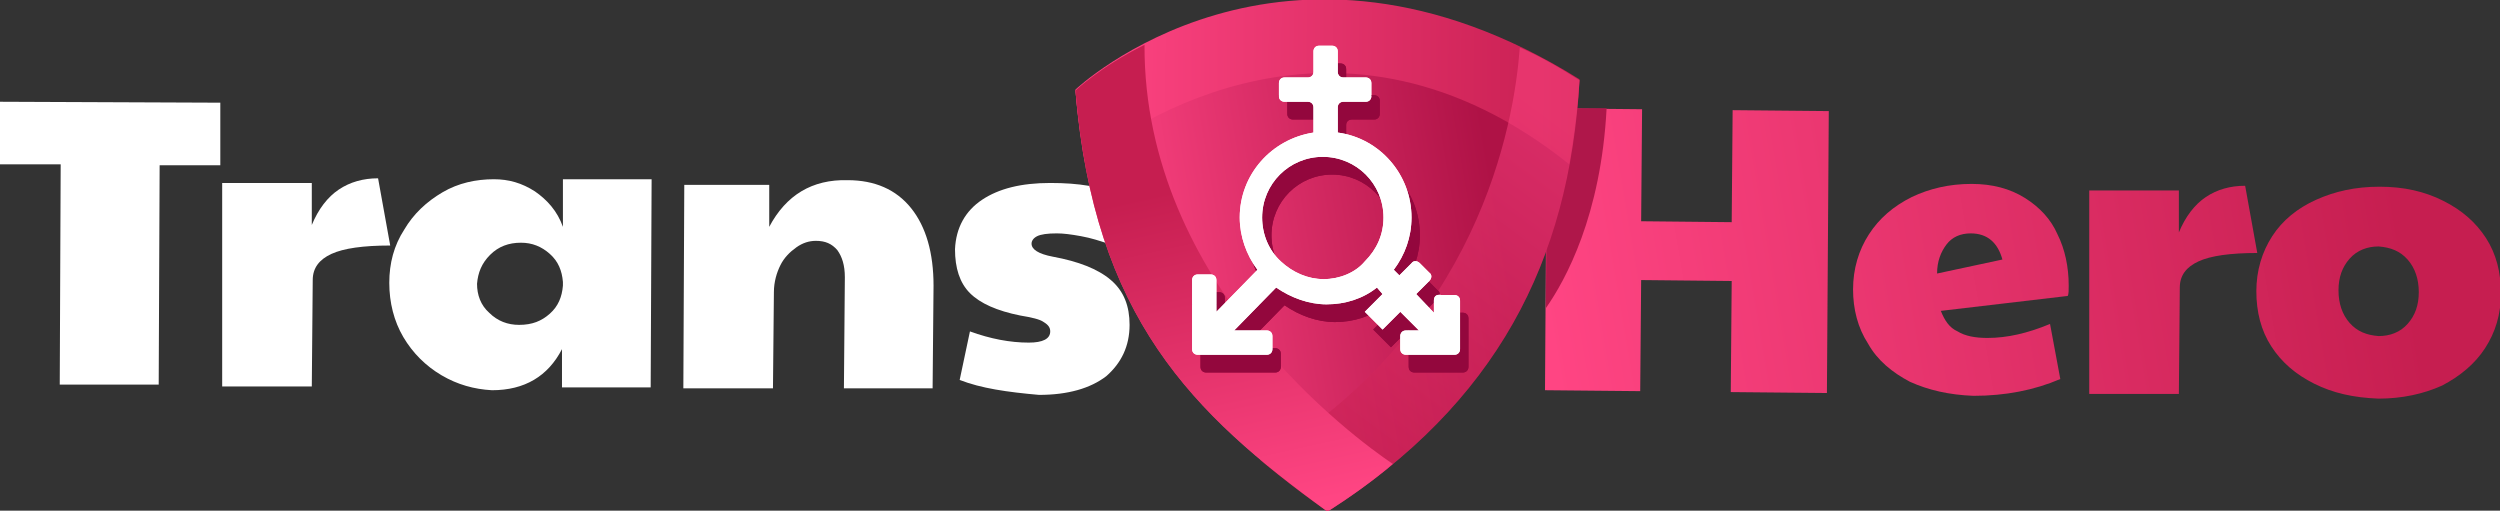
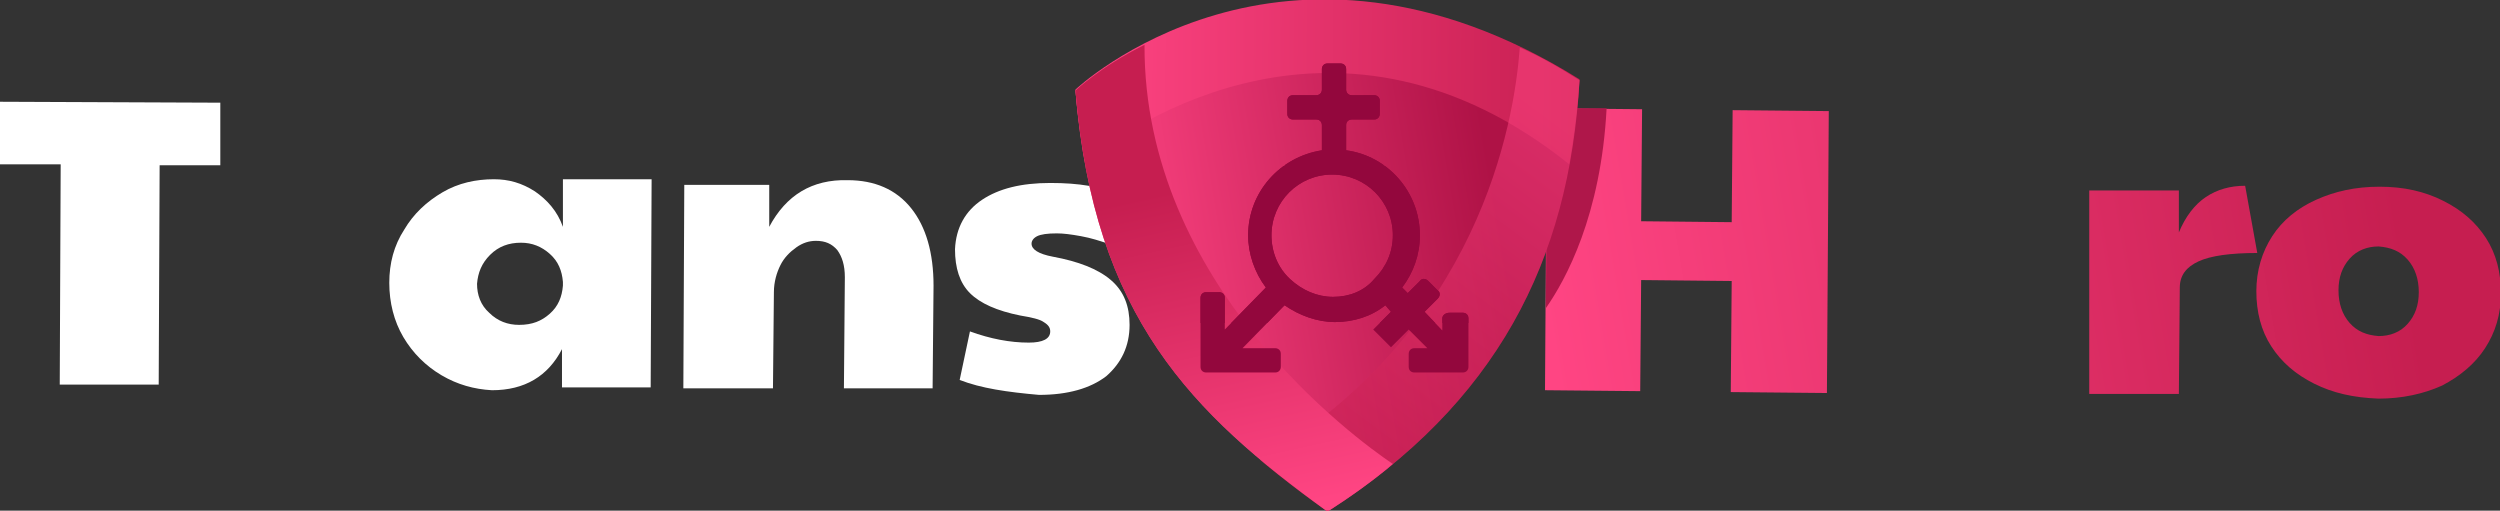
<svg xmlns="http://www.w3.org/2000/svg" xmlns:xlink="http://www.w3.org/1999/xlink" version="1.1" id="Layer_1" x="0px" y="0px" viewBox="0 0 267.8 54.7" style="enable-background:new 0 0 267.8 54.7;" xml:space="preserve">
  <rect x="0" y="0" width="267.8" height="54.7" fill="#333333" stroke="none" />
  <style type="text/css">
	.st0{fill:url(#SVGID_1_);}
	.st1{fill:#AF174A;}
	.st2{fill:#FFFFFF;}
	.st3{fill:url(#SVGID_2_);}
	.st4{fill:url(#SVGID_3_);}
	.st5{fill:url(#SVGID_4_);}
	.st6{fill:url(#SVGID_5_);}
	.st7{fill:url(#SVGID_6_);}
	.st8{opacity:0.53;fill:url(#SVGID_7_);}
	.st9{fill:url(#SVGID_8_);}
	.st10{clip-path:url(#XMLID_2_);}
	.st11{fill:#93073D;}
	.st12{clip-path:url(#XMLID_3_);}
</style>
  <linearGradient id="SVGID_1_" gradientUnits="userSpaceOnUse" x1="164.654" y1="29.469" x2="297.204" y2="7.01">
    <stop offset="0" style="stop-color:#FF4583" />
    <stop offset="0.686" style="stop-color:#C61E50" />
  </linearGradient>
  <path class="st0" d="M165.7,11.6l10.2,0.1l-0.1,12l9.7,0.1l0.1-12l10.3,0.1l-0.2,30.2l-10.3-0.1l0.1-11.9l-9.7-0.1l-0.1,11.9  l-10.2-0.1L165.7,11.6z" />
  <path class="st1" d="M165.6,33c2.1-3,5.9-9.9,6.5-21.4l-6.4,0L165.6,33z" />
  <path class="st2" d="M6.5,17.6l-6.5,0l0-6.7L23.6,11l0,6.7l-6.5,0l-0.1,23.5L6.4,41.2L6.5,17.6z" />
-   <path class="st2" d="M23.8,19.6l9.6,0l0,4.5c0.7-1.7,1.7-3,2.9-3.8c1.2-0.8,2.6-1.2,4.2-1.2l1.3,7.2c-2.9,0-5,0.3-6.3,0.9  c-1.3,0.6-2,1.5-2,2.8l-0.1,11.4l-9.6,0L23.8,19.6z" />
  <path class="st2" d="M47.3,40.2c-1.7-1-3.1-2.4-4.1-4.1c-1-1.7-1.5-3.7-1.5-5.8c0-2.1,0.5-4,1.6-5.7c1-1.7,2.4-3,4.1-4  c1.7-1,3.6-1.4,5.5-1.4c1.6,0,3,0.4,4.4,1.3c1.3,0.9,2.4,2.1,3,3.8l0-5.1l9.5,0l-0.1,22.3l-9.5,0l0-4.1c-1.5,2.9-4,4.4-7.5,4.4  C50.8,41.7,49,41.2,47.3,40.2z M58.9,33.6c0.9-0.8,1.3-1.8,1.4-3l0-0.4c-0.1-1.2-0.5-2.2-1.4-3c-0.9-0.8-1.9-1.2-3.1-1.2  c-1.3,0-2.4,0.4-3.3,1.3c-0.9,0.9-1.3,1.9-1.4,3.1c0,1.2,0.4,2.3,1.3,3.1c0.9,0.9,2,1.3,3.2,1.3C57,34.8,58,34.4,58.9,33.6z" />
  <path class="st2" d="M73.3,19.8l9.1,0l0,4.5c1.8-3.4,4.6-5.1,8.4-5c2.9,0,5.2,1,6.8,3c1.6,2,2.4,4.8,2.4,8.3l-0.1,11l-9.5,0  l0.1-11.9c0-1.3-0.3-2.2-0.8-2.9c-0.6-0.7-1.3-1-2.3-1c-0.7,0-1.4,0.2-2.1,0.7c-0.7,0.5-1.3,1.1-1.7,1.9c-0.4,0.8-0.7,1.8-0.7,2.9  l-0.1,10.3l-9.6,0L73.3,19.8z" />
  <path class="st2" d="M102.8,40.7l1.1-5.2c2.2,0.8,4.3,1.2,6.3,1.2c1.5,0,2.3-0.4,2.3-1.2c0-0.4-0.2-0.7-0.7-1  c-0.4-0.3-1.3-0.5-2.5-0.7c-2.5-0.5-4.3-1.3-5.4-2.4c-1.1-1.1-1.6-2.7-1.6-4.7c0.1-2.3,1.1-4.1,2.9-5.3c1.8-1.2,4.2-1.8,7.3-1.8  c1.6,0,2.9,0.1,4.1,0.3c1.1,0.2,2.2,0.5,3.1,1l-1,5.2c-0.9-0.3-1.8-0.6-2.9-0.8s-1.9-0.3-2.6-0.3c-1,0-1.7,0.1-2.1,0.3  c-0.4,0.2-0.6,0.5-0.6,0.8c0,0.6,0.7,1.1,2.3,1.4c2.7,0.5,4.8,1.3,6.2,2.5c1.4,1.2,2,2.8,2,4.8c0,2.3-0.9,4.1-2.5,5.5  c-1.7,1.3-4.1,2-7.2,2C107.9,42,105.1,41.6,102.8,40.7z" />
  <linearGradient id="SVGID_2_" gradientUnits="userSpaceOnUse" x1="166.223" y1="38.73" x2="298.773" y2="16.271">
    <stop offset="0" style="stop-color:#FF4583" />
    <stop offset="0.686" style="stop-color:#C61E50" />
  </linearGradient>
-   <path class="st3" d="M204.6,40.9c-1.9-1-3.5-2.3-4.5-4.1c-1.1-1.7-1.6-3.7-1.6-5.8c0-2.2,0.6-4.2,1.7-5.9c1.1-1.7,2.6-3,4.6-4  c1.9-0.9,4-1.4,6.4-1.4c2.2,0,4.1,0.5,5.7,1.5c1.6,1,2.8,2.3,3.5,3.9c0.8,1.6,1.2,3.5,1.2,5.5c0,0.5,0,0.9-0.1,1.1l-13.6,1.6  c0.4,1,0.9,1.8,1.8,2.2c0.8,0.5,1.9,0.7,3.2,0.7c2.1,0,4.3-0.5,6.7-1.5l1.1,5.9c-2.8,1.2-5.9,1.8-9.3,1.8  C208.8,42.3,206.6,41.8,204.6,40.9z M214.5,27.8c-0.5-1.8-1.6-2.8-3.4-2.8c-1.1,0-2,0.4-2.6,1.2c-0.6,0.8-1,1.8-1,3.1L214.5,27.8z" />
  <linearGradient id="SVGID_3_" gradientUnits="userSpaceOnUse" x1="166.73" y1="41.717" x2="299.28" y2="19.259">
    <stop offset="0" style="stop-color:#FF4583" />
    <stop offset="0.686" style="stop-color:#C61E50" />
  </linearGradient>
  <path class="st4" d="M223.8,20.4l9.6,0l0,4.5c0.7-1.7,1.7-3,2.9-3.8c1.2-0.8,2.6-1.2,4.2-1.2l1.3,7.2c-2.9,0-5,0.3-6.3,0.9  c-1.3,0.6-2,1.5-2,2.8l-0.1,11.4l-9.6,0L223.8,20.4z" />
  <linearGradient id="SVGID_4_" gradientUnits="userSpaceOnUse" x1="167.463" y1="46.049" x2="300.014" y2="23.59">
    <stop offset="0" style="stop-color:#FF4583" />
    <stop offset="0.686" style="stop-color:#C61E50" />
  </linearGradient>
  <path class="st5" d="M247.9,41.1c-2-1-3.5-2.3-4.6-4c-1.1-1.7-1.6-3.7-1.6-5.9s0.6-4.2,1.7-5.9c1.1-1.7,2.7-3,4.7-3.9  c2-0.9,4.2-1.4,6.8-1.4c2.6,0,4.8,0.5,6.8,1.5c2,1,3.5,2.3,4.6,4c1.1,1.7,1.6,3.7,1.6,5.9c0,2.3-0.6,4.2-1.7,5.9  c-1.1,1.7-2.7,3-4.6,4c-2,0.9-4.3,1.4-6.8,1.4C252.1,42.6,249.9,42.1,247.9,41.1z M257.9,34.7c0.8-0.9,1.2-2,1.2-3.4  c0-1.4-0.4-2.6-1.2-3.5c-0.8-0.9-1.8-1.3-3.1-1.4c-1.2,0-2.3,0.4-3.1,1.3c-0.8,0.9-1.2,2-1.2,3.4c0,1.4,0.4,2.6,1.2,3.5  c0.8,0.9,1.8,1.3,3.1,1.4C256,36,257.1,35.6,257.9,34.7z" />
  <g>
    <linearGradient id="SVGID_5_" gradientUnits="userSpaceOnUse" x1="118.508" y1="31.057" x2="171.491" y2="22.08">
      <stop offset="0" style="stop-color:#FF4583" />
      <stop offset="0.795" style="stop-color:#AF1246" />
    </linearGradient>
    <path class="st6" d="M115.2,9.7c0,0,22.1-21,54-1.1c-1.1,19.4-8.9,34.6-27,46.2C127.7,44.2,117.2,34,115.2,9.7z" />
    <linearGradient id="SVGID_6_" gradientUnits="userSpaceOnUse" x1="115.869" y1="8.55" x2="169.604" y2="8.99">
      <stop offset="0" style="stop-color:#FF4583" />
      <stop offset="1" style="stop-color:#C61E50" />
    </linearGradient>
    <path class="st7" d="M168.1,17.6c0.5-2.9,0.9-5.9,1.1-9.1c-31.9-19.9-54,1.1-54,1.1c0.2,2.7,0.6,5.3,1,7.7   C121.1,13.4,143.5-2.1,168.1,17.6z" />
    <linearGradient id="SVGID_7_" gradientUnits="userSpaceOnUse" x1="170.318" y1="9.53" x2="137.074" y2="54.311">
      <stop offset="9.237234e-02" style="stop-color:#FF4583" />
      <stop offset="0.824" style="stop-color:#C61E50" />
    </linearGradient>
    <path class="st8" d="M162.8,5.1c-0.6,8.2-4.4,30.3-27.8,44.2c2.3,1.9,4.6,3.7,7.2,5.5c18.1-11.6,25.9-26.8,27-46.2   C167,7.2,164.9,6,162.8,5.1z" />
    <linearGradient id="SVGID_8_" gradientUnits="userSpaceOnUse" x1="137.321" y1="54.55" x2="126.034" y2="3.547">
      <stop offset="0" style="stop-color:#FF4583" />
      <stop offset="0.686" style="stop-color:#C61E50" />
    </linearGradient>
    <path class="st9" d="M115.2,9.7c2,24.3,12.5,34.6,27,45.1c2.5-1.6,4.9-3.3,7-5.1c-4-2.7-26.7-19.2-26.6-44.9   C117.8,7.2,115.2,9.7,115.2,9.7z" />
  </g>
  <g id="XMLID_49_">
    <g id="XMLID_50_">
      <defs>
        <path id="XMLID_51_" d="M154.5,34.1l0,1.3l-1.9-2l1.4-1.4c0.3-0.3,0.3-0.7,0-0.9l-1-1c-0.3-0.3-0.7-0.3-0.9,0l-1.3,1.3l-0.6-0.6     c1.2-1.6,1.9-3.5,1.9-5.6c0-4.6-3.4-8.5-7.9-9.1l0-2.7c0-0.4,0.3-0.6,0.6-0.6l2.4,0c0.4,0,0.6-0.3,0.6-0.6l0-1.4     c0-0.4-0.3-0.6-0.6-0.6l-2.4,0c-0.4,0-0.6-0.3-0.6-0.6l0-2.2c0-0.4-0.3-0.6-0.6-0.6l-1.4,0c-0.4,0-0.6,0.3-0.6,0.6l0,2.2     c0,0.4-0.3,0.6-0.6,0.6l-2.5,0c-0.4,0-0.6,0.3-0.6,0.6l0,1.4c0,0.4,0.3,0.6,0.6,0.6l2.5,0c0.4,0,0.6,0.3,0.6,0.6l0,2.7     c-4.5,0.7-7.9,4.5-7.9,9.1c0,2,0.7,4,1.9,5.6l-4.4,4.5l0-3.4c0-0.4-0.3-0.6-0.6-0.6l-1.4,0c-0.4,0-0.6,0.3-0.6,0.6l0,7.4     c0,0.4,0.3,0.6,0.6,0.6l7.4,0c0.4,0,0.6-0.3,0.6-0.6l0-1.4c0-0.4-0.3-0.6-0.6-0.6l-3.5,0l4.5-4.6c1.6,1.1,3.5,1.8,5.4,1.8     c0,0,0,0,0,0c2,0,3.9-0.6,5.4-1.8l0.6,0.7l-1.9,1.9l1.9,1.9l1.9-1.9l2,2l-1.4,0c-0.4,0-0.6,0.3-0.6,0.6l0,1.4     c0,0.4,0.3,0.6,0.6,0.6l5.2,0c0.4,0,0.6-0.3,0.6-0.6l0-5.2c0-0.4-0.3-0.6-0.6-0.6l-1.4,0C154.8,33.5,154.5,33.8,154.5,34.1z      M142.8,31.8c-1.7,0-3.3-0.7-4.6-1.9v0c-1.3-1.2-2-2.9-2-4.7c0-3.6,2.9-6.5,6.5-6.5c0,0,0,0,0,0c3.6,0,6.5,2.9,6.5,6.5     c0,1.8-0.7,3.4-2,4.7C146.1,31.2,144.5,31.8,142.8,31.8C142.8,31.8,142.8,31.8,142.8,31.8z" />
      </defs>
      <use xlink:href="#XMLID_51_" style="overflow:visible;fill:#93073D;" />
      <clipPath id="XMLID_2_">
        <use xlink:href="#XMLID_51_" style="overflow:visible;" />
      </clipPath>
      <g id="XMLID_54_" class="st10">
-         <rect id="XMLID_60_" x="119.8" y="34.6" class="st11" width="45.9" height="5.6" />
        <rect id="XMLID_59_" x="119.8" y="29" class="st11" width="45.9" height="5.6" />
        <rect id="XMLID_58_" x="119.8" y="23.4" class="st11" width="45.9" height="5.6" />
        <rect id="XMLID_57_" x="119.8" y="17.8" class="st11" width="45.9" height="5.6" />
        <path id="XMLID_56_" class="st11" d="M165.7,12.8v4.3c0,0.4-0.3,0.6-0.6,0.6h-44.7c-0.4,0-0.6-0.3-0.6-0.6v-4.3     c0-0.4,0.3-0.6,0.6-0.6h44.7C165.4,12.2,165.7,12.4,165.7,12.8z" />
        <rect id="XMLID_55_" x="119.8" y="6.6" class="st11" width="45.9" height="5.6" />
      </g>
    </g>
  </g>
  <g id="XMLID_37_">
    <g id="XMLID_38_">
      <defs>
-         <path id="XMLID_39_" d="M153.6,32.2l0,1.3l-1.9-2l1.4-1.4c0.3-0.3,0.3-0.7,0-0.9l-1-1c-0.3-0.3-0.7-0.3-0.9,0l-1.3,1.3l-0.6-0.6     c1.2-1.6,1.9-3.5,1.9-5.6c0-4.6-3.4-8.5-7.9-9.1l0-2.7c0-0.4,0.3-0.6,0.6-0.6l2.4,0c0.4,0,0.6-0.3,0.6-0.6l0-1.4     c0-0.4-0.3-0.6-0.6-0.6l-2.4,0c-0.4,0-0.6-0.3-0.6-0.6l0-2.2c0-0.4-0.3-0.6-0.6-0.6l-1.4,0c-0.4,0-0.6,0.3-0.6,0.6l0,2.2     c0,0.4-0.3,0.6-0.6,0.6l-2.5,0c-0.4,0-0.6,0.3-0.6,0.6l0,1.4c0,0.4,0.3,0.6,0.6,0.6l2.5,0c0.4,0,0.6,0.3,0.6,0.6l0,2.7     c-4.5,0.7-7.9,4.5-7.9,9.1c0,2,0.7,4,1.9,5.6l-4.4,4.5l0-3.4c0-0.4-0.3-0.6-0.6-0.6l-1.4,0c-0.4,0-0.6,0.3-0.6,0.6l0,7.4     c0,0.4,0.3,0.6,0.6,0.6l7.4,0c0.4,0,0.6-0.3,0.6-0.6l0-1.4c0-0.4-0.3-0.6-0.6-0.6l-3.5,0l4.5-4.6c1.6,1.1,3.5,1.8,5.4,1.8     c0,0,0,0,0,0c2,0,3.9-0.6,5.4-1.8l0.6,0.7l-1.9,1.9l1.9,1.9l1.9-1.9l2,2l-1.4,0c-0.4,0-0.6,0.3-0.6,0.6l0,1.4     c0,0.4,0.3,0.6,0.6,0.6l5.2,0c0.4,0,0.6-0.3,0.6-0.6l0-5.2c0-0.4-0.3-0.6-0.6-0.6l-1.4,0C153.8,31.5,153.6,31.8,153.6,32.2z      M141.8,29.9c-1.7,0-3.3-0.7-4.6-1.9v0c-1.3-1.2-2-2.9-2-4.7c0-3.6,2.9-6.5,6.5-6.5c0,0,0,0,0,0c3.6,0,6.5,2.9,6.5,6.5     c0,1.8-0.7,3.4-2,4.7C145.2,29.2,143.5,29.9,141.8,29.9C141.8,29.9,141.8,29.9,141.8,29.9z" />
-       </defs>
+         </defs>
      <use xlink:href="#XMLID_39_" style="overflow:visible;fill:#FFFFFF;" />
      <clipPath id="XMLID_3_">
        <use xlink:href="#XMLID_39_" style="overflow:visible;" />
      </clipPath>
      <g id="XMLID_42_" class="st12">
        <rect id="XMLID_48_" x="118.8" y="32.6" class="st2" width="45.9" height="5.6" />
        <rect id="XMLID_47_" x="118.8" y="27" class="st2" width="45.9" height="5.6" />
        <rect id="XMLID_46_" x="118.8" y="21.4" class="st2" width="45.9" height="5.6" />
        <rect id="XMLID_45_" x="118.8" y="15.8" class="st2" width="45.9" height="5.6" />
-         <path id="XMLID_44_" class="st2" d="M164.8,10.9v4.3c0,0.4-0.3,0.6-0.6,0.6h-44.7c-0.4,0-0.6-0.3-0.6-0.6v-4.3     c0-0.4,0.3-0.6,0.6-0.6h44.7C164.5,10.2,164.8,10.5,164.8,10.9z" />
        <rect id="XMLID_43_" x="118.8" y="4.6" class="st2" width="45.9" height="5.6" />
      </g>
    </g>
  </g>
</svg>